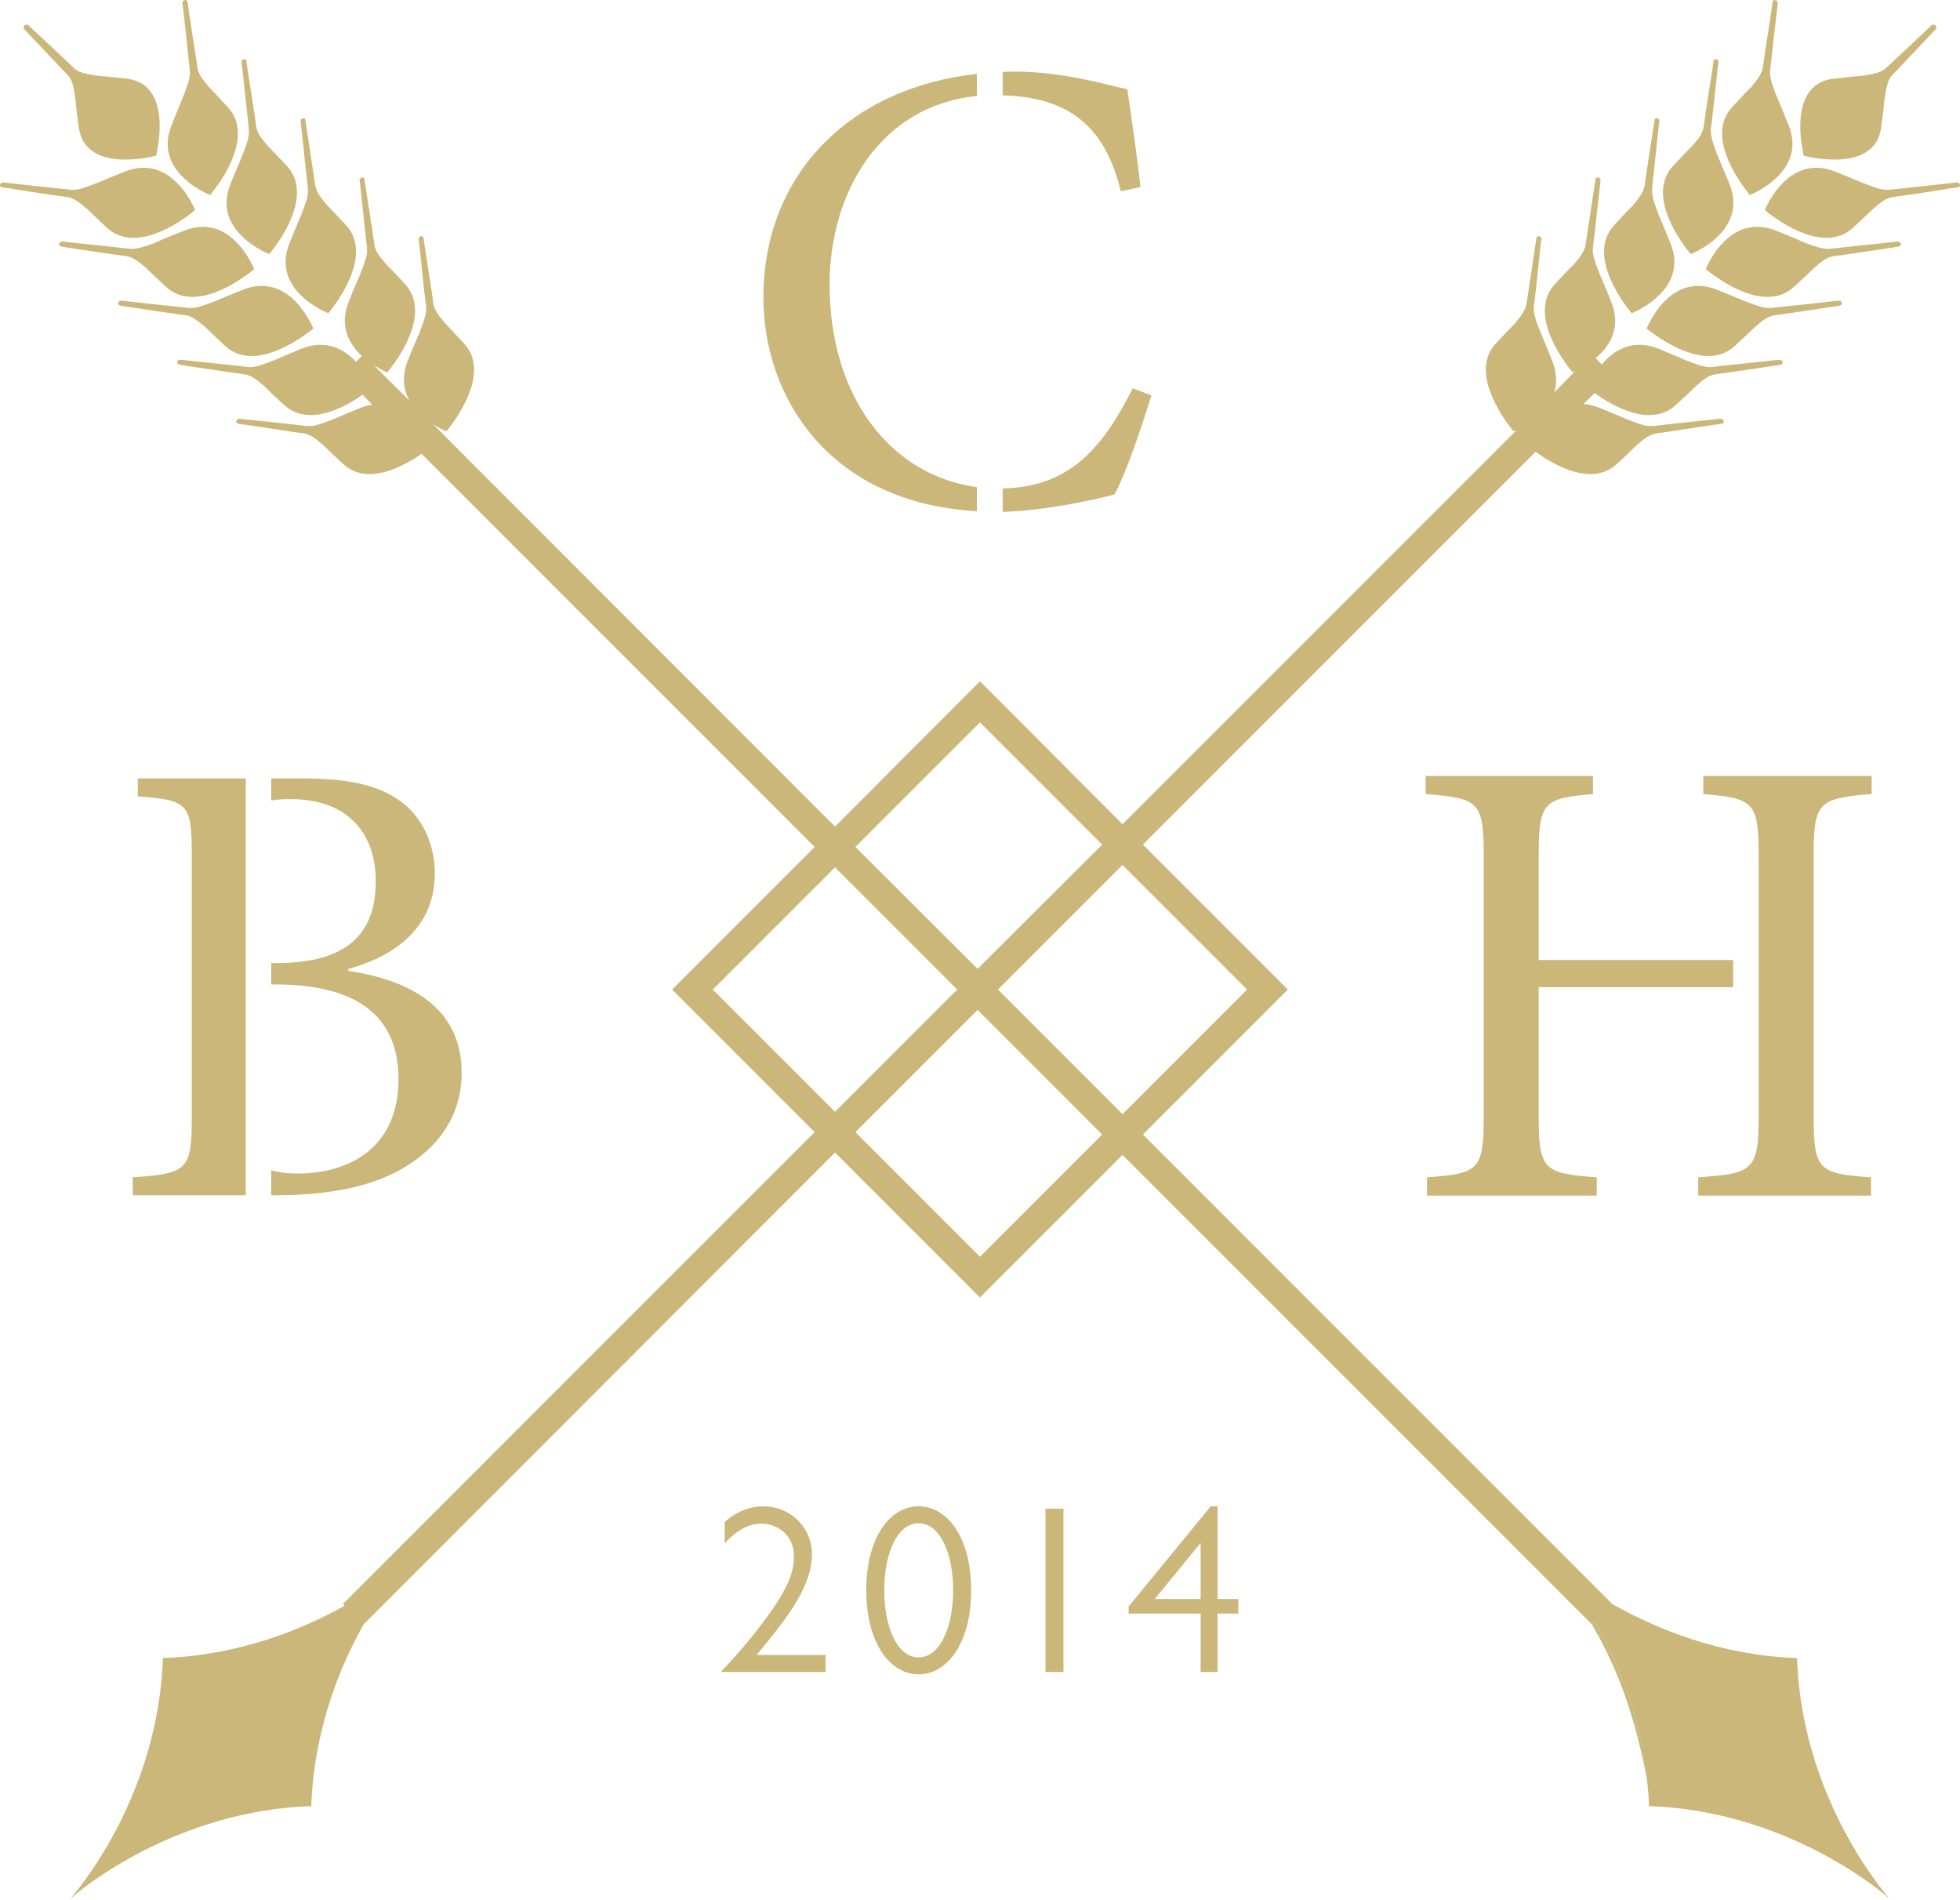
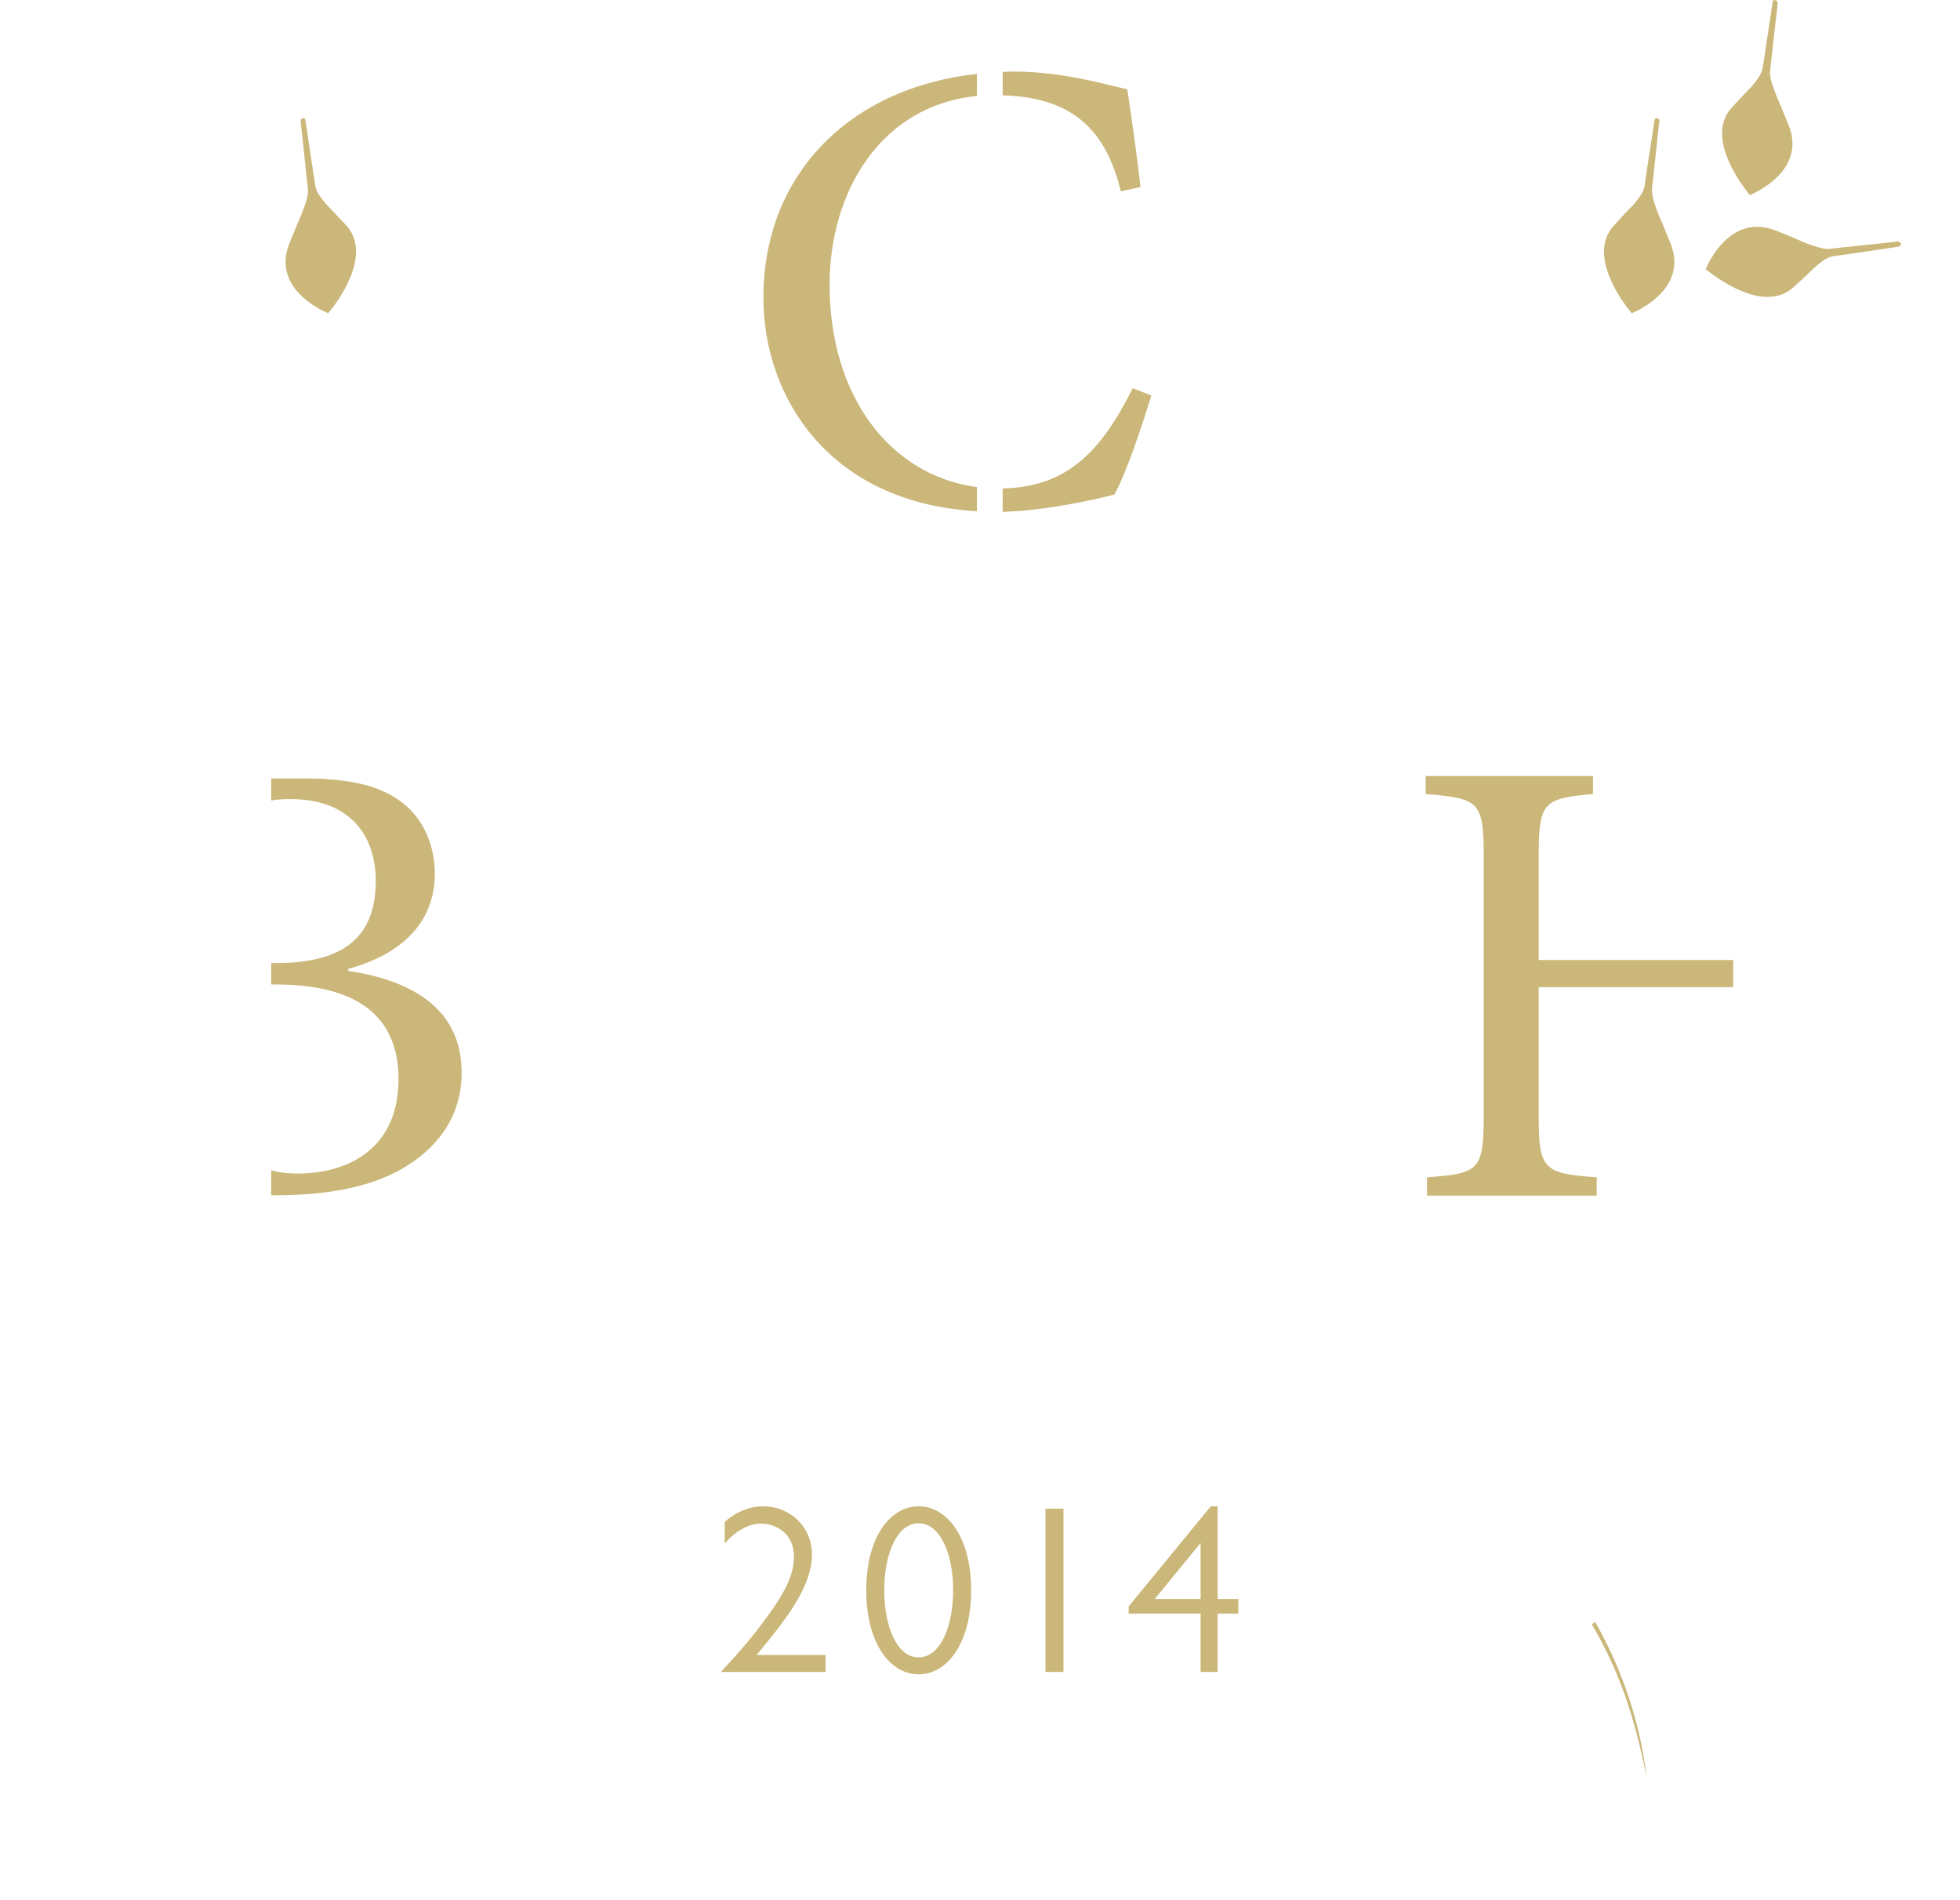
<svg xmlns="http://www.w3.org/2000/svg" width="57.742" height="55.954" viewBox="0 0 57.742 55.954">
  <g fill="#CBB779">
-     <path d="M53.14 4.587c-.14-.61-.33-2.12.87-2.27.37-.04.67-.07.89-.09.3-.05.53-.09.66-.22.14-.13 1.18-1.1 1.33-1.25 0-.01.01-.01.01-.01.03-.03.08-.03.12 0 .03.04.04.09.01.12 0 0-.01.01-.02.01-.15.16-1.12 1.19-1.26 1.33-.13.13-.18.36-.23.7-.02.21-.05.48-.1.84-.15 1.19-1.67.99-2.28.84zM54.58 6.717c-.82.74-2.11-.13-2.59-.53.21-.48.89-1.61 2.08-1.13.35.14.62.25.83.34.34.13.58.22.78.19.21-.02 1.71-.18 1.94-.21h.02c.04-.01.09.02.1.06.01.04-.02.08-.05.08-.02 0-.02.01-.03 0-.23.04-1.71.27-1.92.29-.18.03-.35.16-.56.35-.15.14-.34.32-.6.56zM55.12 35.217h-5.09v-.54c1.61-.11 1.78-.2 1.78-1.8v-7.68c0-1.58-.15-1.68-1.63-1.81v-.53h4.96v.53c-1.56.13-1.71.23-1.71 1.81v7.68c0 1.6.15 1.69 1.69 1.8v.54z" />
    <path d="M52.84 8.457c-.81.74-2.1-.13-2.59-.53.21-.49.89-1.61 2.08-1.13.35.14.62.25.83.35.34.12.58.21.78.18.21-.03 1.71-.18 1.93-.21h.03c.04-.01.09.02.1.06.01.04-.02.08-.06.08-.01.01-.01.01-.02.01-.23.03-1.7.26-1.92.28-.18.03-.35.16-.56.35-.15.14-.34.33-.6.56zM51.55 5.747c-.39-.48-1.27-1.77-.53-2.58.24-.26.42-.46.57-.6.18-.22.31-.39.34-.57.03-.21.26-1.69.29-1.92v-.02c.01-.04.04-.07.08-.05.05.01.07.05.07.09v.03c-.03.22-.2 1.73-.22 1.94-.03.19.06.43.19.77.09.21.21.49.35.84.48 1.18-.65 1.86-1.14 2.07z" />
-     <path d="M51.1 10.197c-.81.74-2.1-.13-2.59-.52.21-.49.89-1.62 2.08-1.14.35.14.62.25.83.34.34.13.58.22.78.19.21-.02 1.71-.18 1.93-.21h.03c.04-.01.09.02.1.06.01.04-.02.08-.06.08-.01.01-.01.01-.02.01-.23.03-1.71.26-1.91.28-.19.03-.36.16-.57.35-.15.14-.34.32-.6.56zM49.81 7.487c-.4-.48-1.27-1.77-.53-2.59.24-.25.42-.45.56-.59.2-.21.32-.38.35-.57.02-.21.26-1.69.29-1.92v-.02c.01-.04.04-.06.09-.05.04.01.06.05.06.09 0 .01-.01.01-.01.03-.03.22-.18 1.73-.22 1.93-.01.2.07.45.2.78.09.21.2.49.35.84.48 1.18-.65 1.86-1.14 2.07z" />
    <path d="M48.07 9.227c-.4-.48-1.27-1.77-.52-2.59.23-.25.41-.45.56-.59.18-.22.31-.39.34-.57.02-.21.26-1.69.29-1.92v-.02c.01-.04.04-.07.09-.05.04.01.06.05.06.09 0 .01-.01.02-.01.03-.03.22-.18 1.72-.21 1.93-.02.2.06.44.19.78.09.21.21.49.35.84.48 1.19-.65 1.86-1.14 2.07zM46.9 47.847l.09-.08c.62 1.09 1.3 2.67 1.52 4.59-.45-2.33-1.07-3.57-1.61-4.51zM43.71 32.877v-7.68c0-1.6-.15-1.68-1.71-1.81v-.53h4.93v.53c-1.45.13-1.6.23-1.6 1.81v3.08h5.73v.8h-5.73v3.8c0 1.58.15 1.69 1.71 1.8v.54h-5v-.54c1.52-.11 1.67-.2 1.67-1.8zM35.37 47.097v-1.65l-1.35 1.65h1.35zm-2.12.22l2.42-2.95h.2v2.73h.61v.43h-.61v1.72h-.5v-1.72h-2.12v-.21zM30.8 44.437h.53v4.81h-.53zM29.84 2.107c1.54 0 2.84.42 3.37.52.16 1.08.27 1.85.39 2.88l-.58.13c-.47-1.95-1.56-2.77-3.48-2.83v-.69c.1 0 .2-.01.3-.01zM33.92 11.647c-.27.88-.74 2.29-1.09 2.92-.5.13-1.97.47-3.29.51v-.69c1.88-.04 2.89-1.07 3.83-2.95l.55.21zM28.08 46.837c0-1.05-.37-1.97-1.02-1.97-.64 0-1.01.92-1.01 1.97 0 1.06.37 1.98 1.01 1.98.65 0 1.02-.92 1.02-1.98zm-2.56 0c0-1.58.72-2.47 1.54-2.47.83 0 1.55.89 1.55 2.47 0 1.59-.72 2.48-1.55 2.48-.82 0-1.54-.89-1.54-2.48zM28.78 15.057c-4.36-.24-6.29-3.37-6.29-6.29 0-3.67 2.59-6.19 6.29-6.59v.65c-2.84.28-4.34 2.83-4.34 5.56 0 3.29 1.79 5.62 4.34 5.96v.71zM22.29 48.747h2.03v.5h-3.06v-.03c.44-.46.86-.95 1.24-1.46.63-.84.89-1.37.89-1.91 0-.71-.57-.97-.96-.97-.55 0-.97.45-1.08.59v-.64c.39-.34.79-.46 1.13-.46.79 0 1.44.6 1.44 1.42 0 .97-.81 1.97-1.63 2.96zM9.67 9.227c-.49-.21-1.62-.88-1.14-2.07.14-.35.26-.63.35-.84.13-.34.22-.58.19-.78-.03-.21-.18-1.71-.21-1.93v-.03c-.01-.04.01-.08.06-.09.04-.02.07.01.08.05 0 .01.01.01 0 .02.03.23.26 1.71.29 1.92.03.18.16.35.35.57.14.14.32.34.56.59.74.82-.13 2.11-.53 2.59zM8.11 28.997h-.12v-.63h.14c2.07 0 2.94-.83 2.94-2.42 0-1.28-.71-2.41-2.51-2.41-.21 0-.4.01-.57.04v-.65h.93c1.42 0 2.25.23 2.83.64.68.46 1.06 1.29 1.06 2.16 0 1.79-1.49 2.53-2.55 2.81v.06c1.87.28 3.34 1.11 3.34 3 0 1.27-.69 2.23-1.81 2.86-.96.53-2.21.75-3.7.75h-.1v-.74c.21.07.48.1.82.1 1.55-.02 2.93-.81 2.93-2.78 0-1.94-1.33-2.79-3.63-2.79z" />
-     <path d="M7.93 7.487c-.49-.21-1.62-.89-1.14-2.07.15-.35.26-.63.35-.84.13-.33.22-.58.19-.78-.02-.2-.18-1.71-.21-1.93v-.03c-.01-.04.01-.08.06-.09.04-.01.08.01.08.05v.02c.03.23.27 1.71.29 1.92.03.19.16.36.35.57.14.14.32.34.56.59.74.82-.13 2.11-.53 2.59zM5.65 25.247c0-1.56-.07-1.68-1.59-1.79v-.53h3.18v12.28H3.91v-.53c1.63-.11 1.74-.22 1.74-1.81v-7.62z" />
-     <path d="M6.19 5.747c-.49-.21-1.62-.89-1.13-2.07.14-.35.25-.63.34-.84.13-.34.22-.58.19-.77-.02-.21-.18-1.72-.21-1.94 0-.02-.01-.02-.01-.03 0-.04.02-.08.07-.09.04-.02.07.01.08.05 0 .01.01.01.01.02.02.23.26 1.71.29 1.92.02.18.15.35.34.57.14.14.32.34.56.6.74.81-.13 2.1-.53 2.58zM36.74 29.147l-3.67-3.67-3.67 3.67 3.67 3.67 3.67-3.67zm-7.87-7.87l-3.67 3.67 3.6 3.59 3.67-3.66-3.6-3.6zm-.07 8.47l-3.6 3.6 3.67 3.67 3.6-3.6-3.67-3.67zm-4.2-4.2l-3.6 3.6 3.6 3.6 3.6-3.6-3.6-3.6zM2.07 55.927c.29-.33 2.59-3.08 2.73-7.09 2.25-.08 4.1-.84 5.35-1.54l-.05-.05 13.9-13.9-4.2-4.2 4.2-4.2-11.58-11.58c-.59.41-1.61.93-2.3.31-.25-.23-.45-.42-.59-.56-.22-.19-.39-.32-.57-.35-.21-.02-1.69-.26-1.92-.28-.01 0-.01 0-.02-.01-.04 0-.07-.04-.06-.08.02-.04.06-.07.1-.06h.02c.23.02 1.74.18 1.94.21.2.03.44-.06.78-.19.21-.09.48-.21.84-.35.11-.04.22-.07.33-.09l-.29-.29c-.59.42-1.61.93-2.3.31-.26-.23-.45-.42-.59-.56-.22-.19-.39-.32-.57-.35-.21-.02-1.69-.25-1.92-.28-.01 0-.01-.01-.02-.01-.04 0-.07-.04-.06-.08.02-.04.06-.07.1-.06h.02c.23.03 1.74.18 1.95.21.19.03.43-.06.77-.19.21-.09.48-.2.83-.35.72-.28 1.24.01 1.6.39l.17-.17c-.38-.36-.67-.88-.39-1.59.14-.36.26-.63.35-.84.13-.34.22-.57.19-.78-.03-.2-.18-1.71-.21-1.94 0-.01-.01-.01-.01-.02 0-.04.03-.08.07-.09.04-.01.07.01.08.05v.02c.03.23.27 1.71.29 1.92.03.19.16.35.35.57.14.14.33.33.56.59.74.82-.13 2.11-.53 2.59-.11-.04-.25-.12-.4-.21l1.05 1.04c-.17-.31-.23-.69-.05-1.17.14-.35.26-.62.35-.83.13-.34.22-.58.19-.78s-.18-1.71-.21-1.93c-.01-.01-.01-.02-.01-.03 0-.04.02-.08.07-.1.04-.01.08.02.08.06v.02c.03.23.27 1.71.29 1.92.03.18.16.35.35.57.14.15.32.34.56.6.74.81-.14 2.1-.53 2.58-.11-.05-.25-.12-.4-.22l11.85 11.86 4.27-4.28 4.2 4.21 11.61-11.61c-.03.01-.06.03-.09.04-.39-.48-1.27-1.77-.53-2.58.24-.26.42-.45.57-.6.18-.22.31-.39.34-.57.03-.21.26-1.69.29-1.92v-.02c.01-.04.04-.07.09-.06.04.02.07.06.06.1 0 .01 0 .02-.01.03-.02.22-.18 1.73-.21 1.93-.03.2.06.44.2.78.08.21.2.48.34.83.14.36.14.67.06.93l.62-.63c-.03.02-.05.03-.08.04-.4-.48-1.27-1.77-.53-2.59.24-.26.42-.45.57-.59.18-.22.31-.38.34-.57.03-.21.26-1.69.29-1.92v-.02c.01-.04.04-.06.08-.05.05.01.08.05.07.09 0 .01-.01.01 0 .02-.03.23-.19 1.74-.22 1.94-.03.21.06.44.19.78.09.21.21.48.35.84.3.75-.04 1.3-.46 1.65l.18.19c.35-.42.9-.77 1.66-.47.35.15.62.26.83.35.34.13.58.22.78.19.2-.03 1.71-.18 1.94-.21h.02c.04-.01.08.02.1.06.01.04-.02.08-.06.08-.01 0-.01.01-.02.01-.22.03-1.71.26-1.92.28-.18.03-.35.16-.56.35-.15.14-.34.33-.6.56-.72.65-1.8.06-2.38-.36l-.33.32c.14.01.29.05.46.11.35.14.62.26.84.35.33.13.57.22.77.19.21-.03 1.71-.19 1.93-.21h.03c.05-.01.09.02.1.06.01.04-.01.08-.05.08-.02.01-.02.01-.03.01-.23.02-1.71.26-1.91.28-.19.03-.36.16-.58.35-.14.14-.33.33-.59.56-.72.65-1.8.05-2.38-.37l-11.57 11.57 4.27 4.27-4.27 4.27 13.83 13.83c1.26.71 3.14 1.51 5.44 1.59.14 4.01 2.44 6.76 2.73 7.09-.33-.29-3.09-2.59-7.09-2.73-.01-.29-.03-.57-.07-.84-.22-1.92-.9-3.5-1.52-4.59l-.09.08-13.83-13.83-4.2 4.2-4.27-4.27-13.88 13.89c-.71 1.25-1.47 3.11-1.55 5.36-4.01.14-6.77 2.44-7.1 2.73zM5.48 9.287c-.21-.02-1.69-.25-1.93-.28l-.01-.01c-.04 0-.07-.04-.06-.08s.06-.07.1-.06h.03c.22.03 1.72.19 1.93.21.2.03.44-.06.78-.19.21-.09.48-.2.83-.34 1.19-.48 1.87.65 2.08 1.14-.48.39-1.77 1.26-2.59.52-.26-.24-.45-.42-.59-.56-.22-.19-.39-.32-.57-.35zM1.84 7.117h.03c.22.03 1.73.18 1.93.21.2.03.45-.06.78-.18.21-.1.48-.21.84-.35 1.18-.48 1.86.64 2.07 1.13-.49.4-1.77 1.27-2.59.53-.25-.23-.45-.42-.59-.56-.22-.19-.39-.32-.57-.35-.21-.02-1.69-.25-1.92-.28-.01 0-.01 0-.02-.01-.04 0-.07-.04-.06-.08.02-.04.06-.07.1-.06zM.85.757c.16.15 1.2 1.12 1.33 1.25s.36.17.66.22c.23.02.52.05.9.09 1.19.15 1 1.66.86 2.27-.61.15-2.12.35-2.28-.84-.05-.36-.08-.63-.1-.84-.05-.34-.09-.57-.23-.7C1.86 2.067.88 1.037.73.877L.71.867C.69.837.69.787.72.747c.04-.03.09-.03.12 0 0 0 .01 0 .01.01zM.12 5.377c.23.03 1.74.19 1.95.21.19.03.43-.06.77-.19.21-.09.49-.2.83-.34 1.19-.48 1.87.65 2.08 1.13-.48.4-1.77 1.27-2.59.53-.26-.24-.45-.42-.59-.56-.22-.19-.39-.32-.57-.35-.21-.02-1.69-.25-1.92-.29-.01.01-.01 0-.02 0-.04 0-.07-.04-.06-.08.02-.04.06-.07.1-.06h.02z" />
  </g>
</svg>